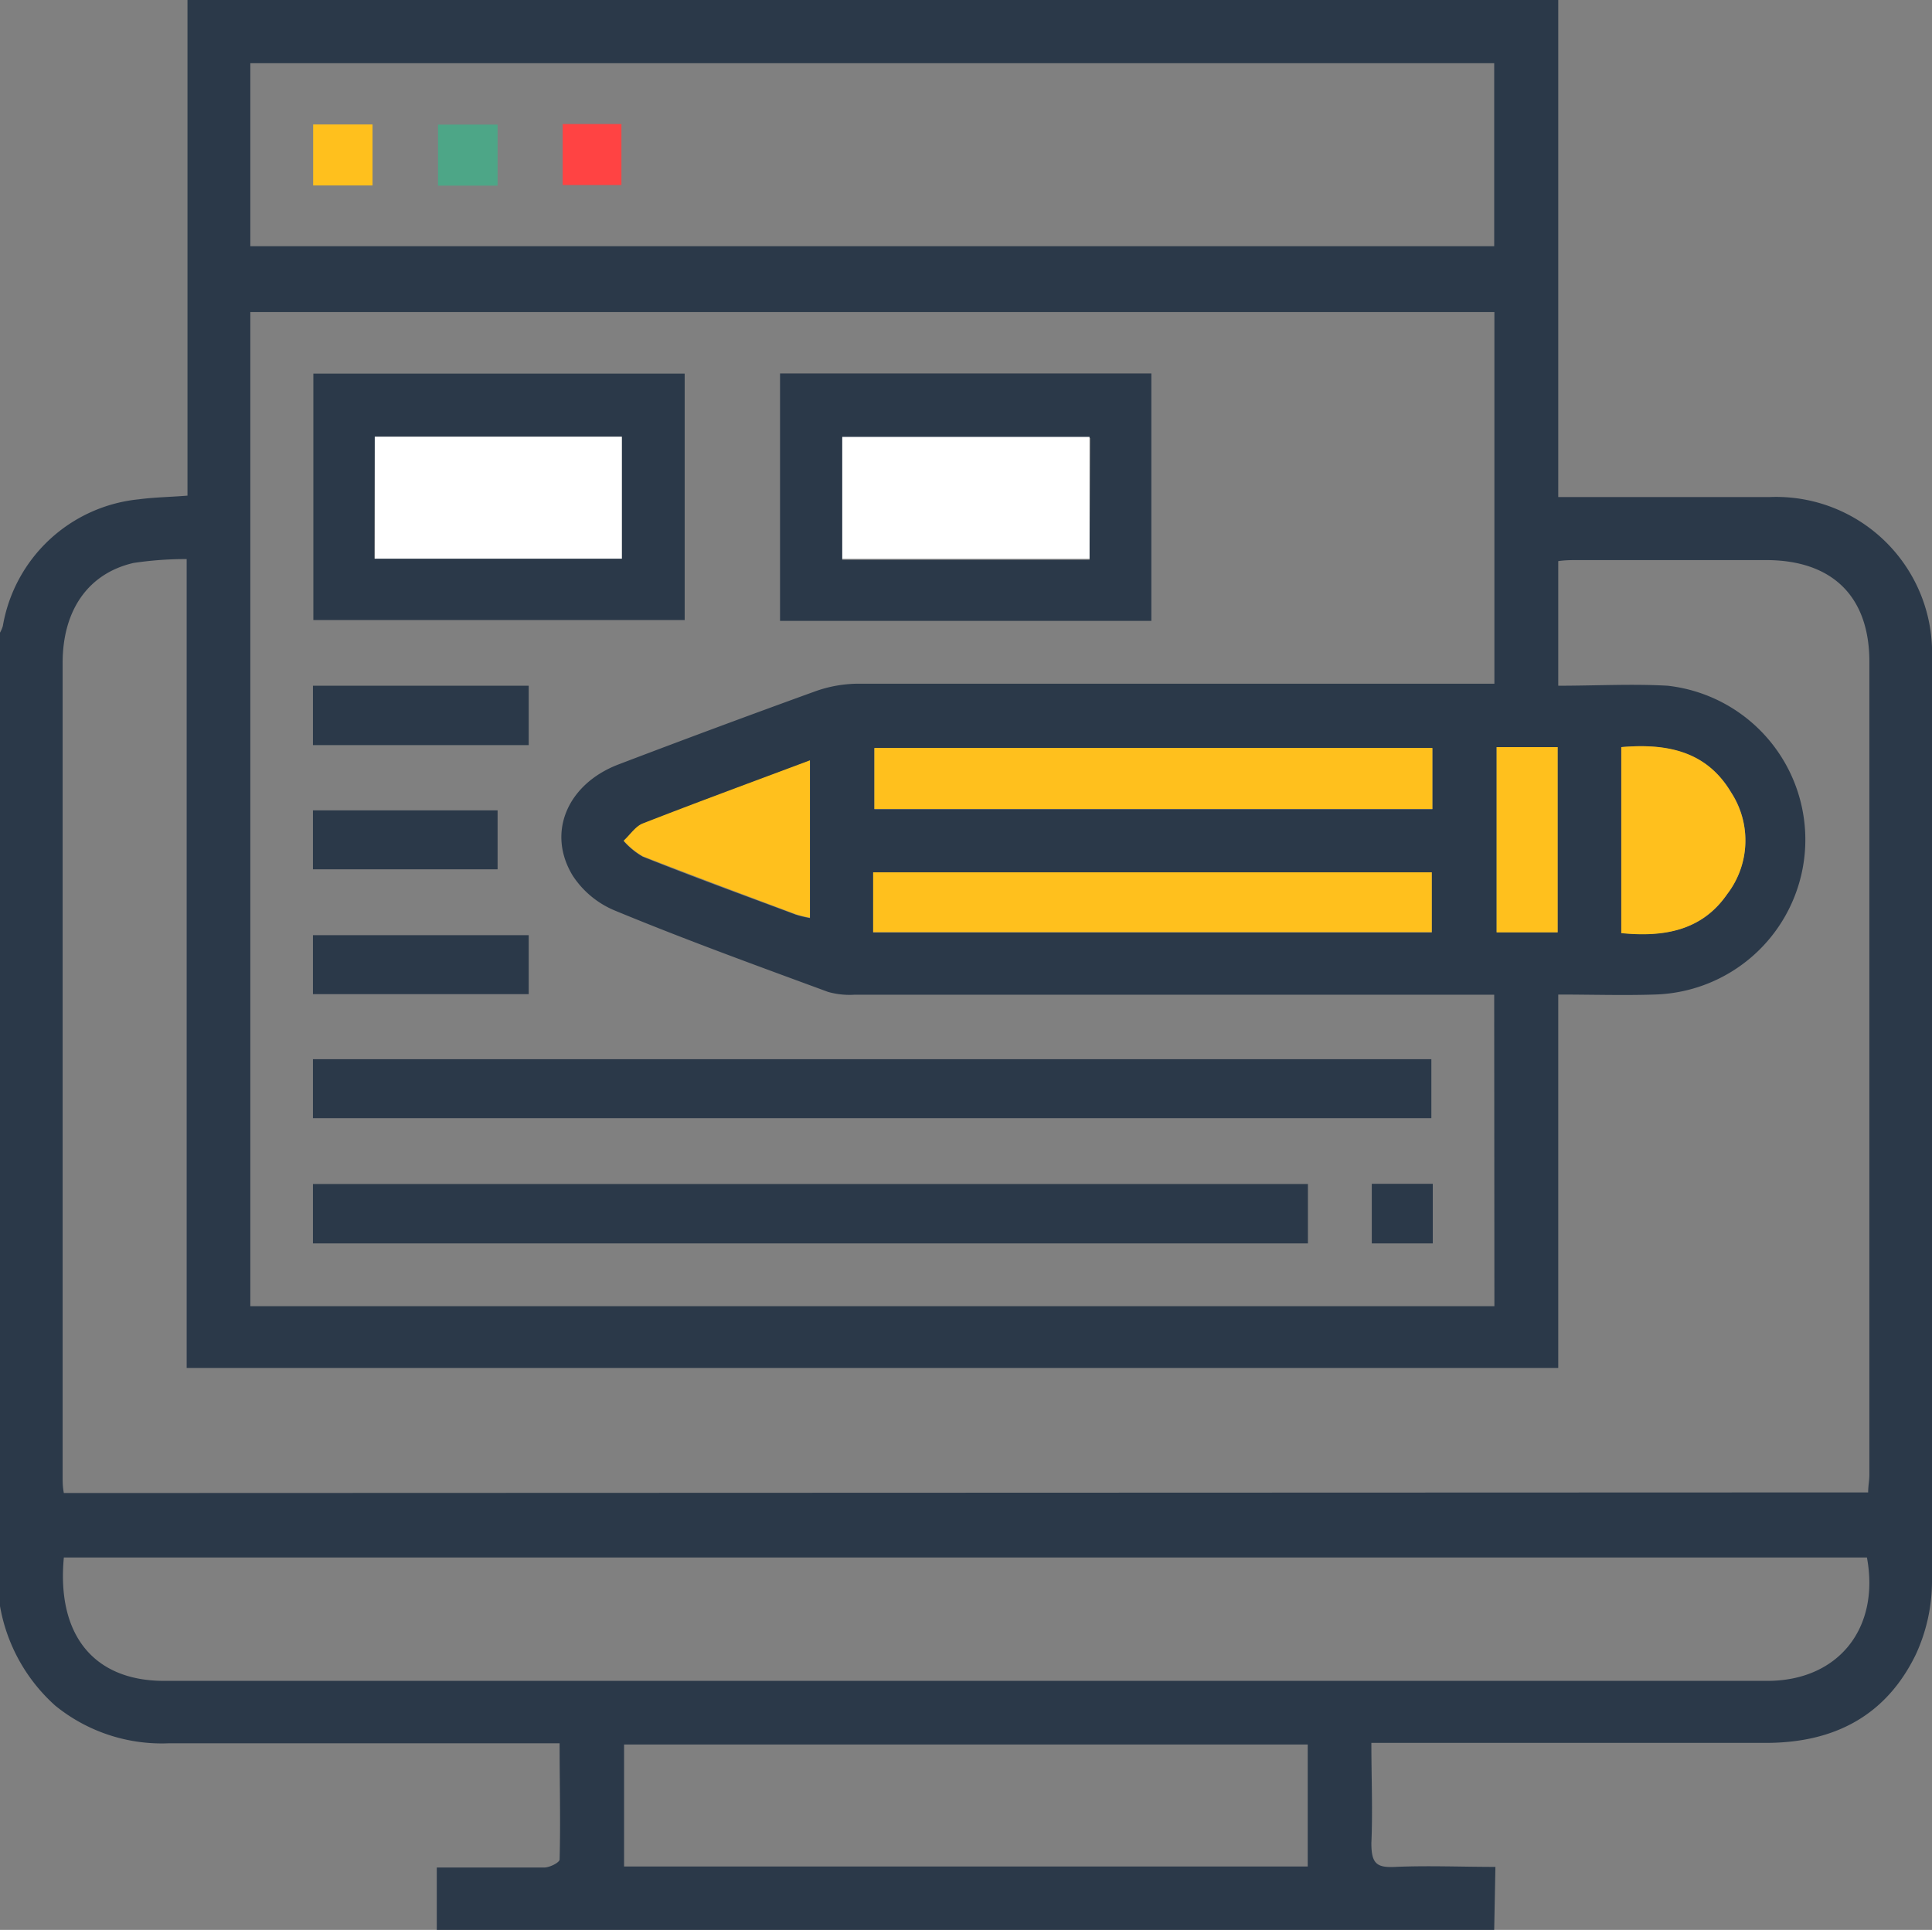
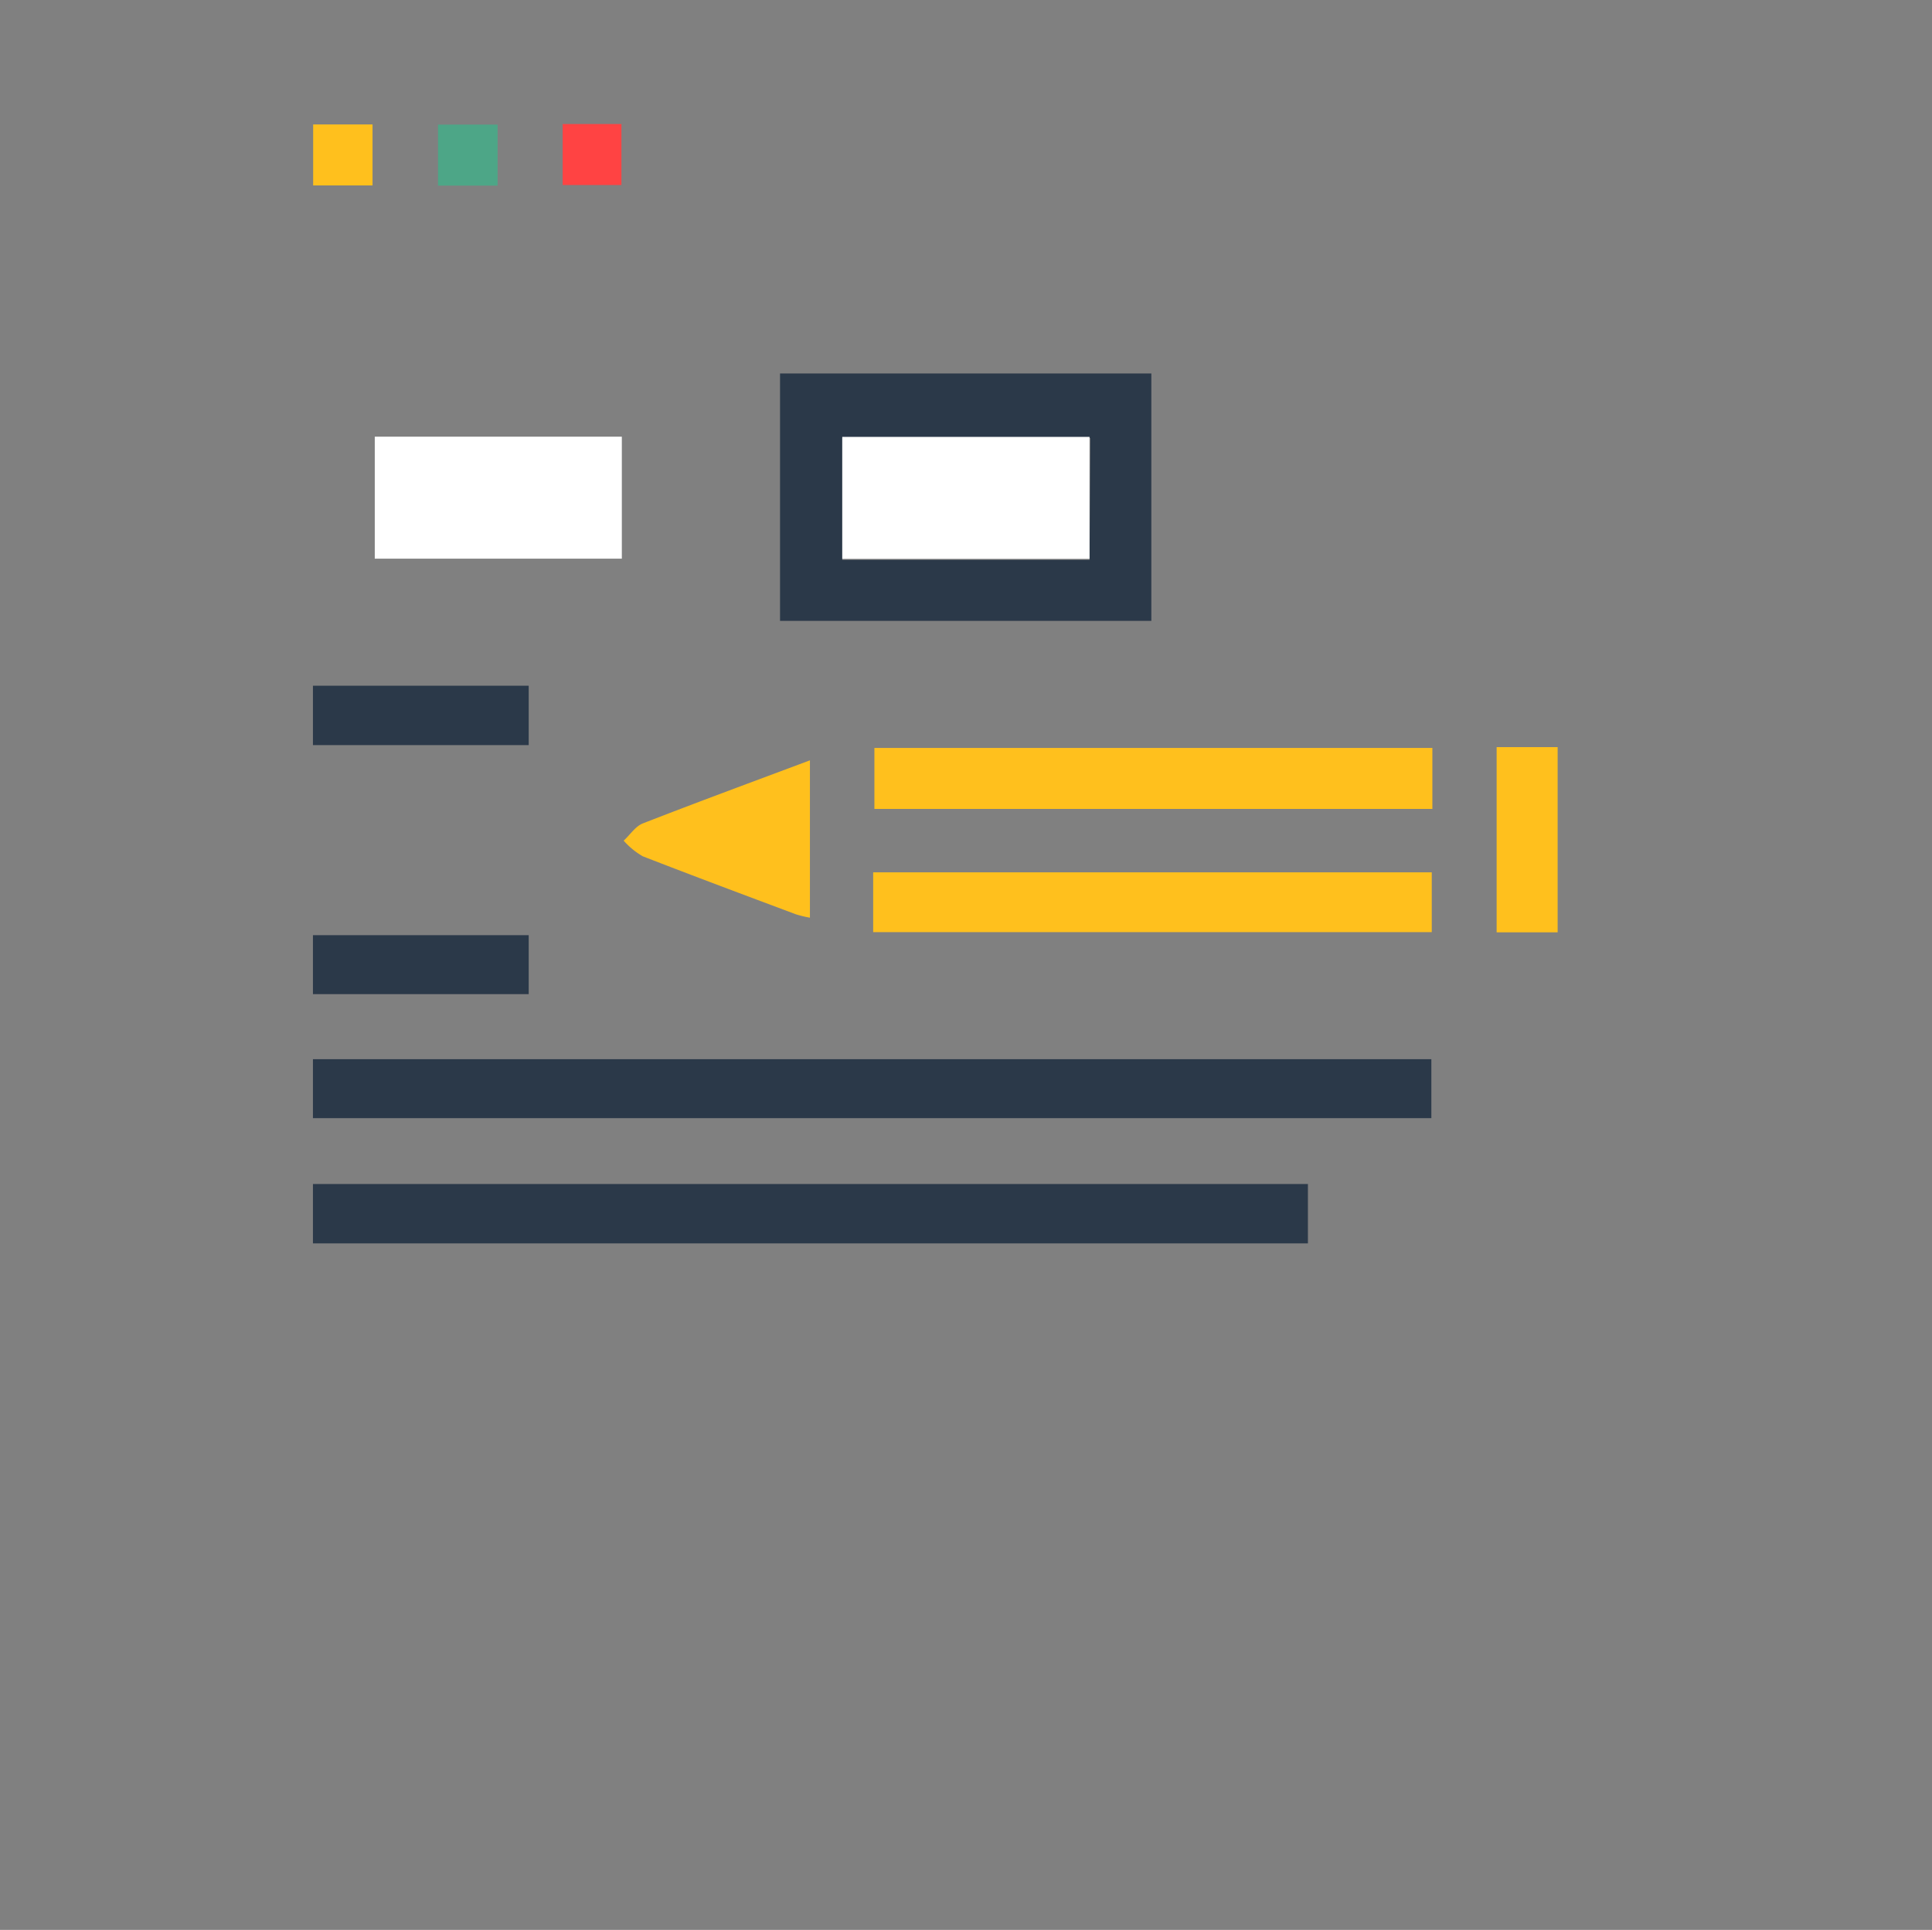
<svg xmlns="http://www.w3.org/2000/svg" viewBox="0 0 95.01 94.93">
  <rect x="0" y="0" width="95.01" height="94.93" fill="#808080" stroke="none" />
  <g id="Layer_2" data-name="Layer 2">
    <g id="Layer_1-2" data-name="Layer 1">
-       <path d="M73.48,94.93h-52V91.86c1.84,0,3.56,0,5.29,0,.26,0,.74-.24.75-.39.05-1.87,0-3.74,0-5.72H26.38c-6,0-12,0-18.08,0A8.3,8.3,0,0,1,2.72,83.9,8.53,8.53,0,0,1,0,79V31.12a1.56,1.56,0,0,0,.14-.33,7.54,7.54,0,0,1,6.69-6.23c.75-.1,1.52-.11,2.39-.18V0H76.63V24.45h1.11c3.09,0,6.18,0,9.27,0a7.67,7.67,0,0,1,8,7.93q0,22.72,0,45.44a8.61,8.61,0,0,1-.8,3.57c-1.46,3-4,4.34-7.37,4.34-6.09,0-12.18,0-18.27,0-.35,0-.71,0-1.13,0,0,1.72.07,3.33,0,4.93,0,1,.25,1.22,1.18,1.17,1.63-.07,3.26,0,4.92,0Zm0-46H42a3.88,3.88,0,0,1-1.28-.14c-3.5-1.29-7-2.56-10.48-4a4.56,4.56,0,0,1-2.07-1.71c-1.3-2.12-.27-4.52,2.25-5.48q4.8-1.83,9.63-3.58a6.39,6.39,0,0,1,2.16-.39q15.08,0,30.14,0h1.14V15.35H12.31v48.9H73.49ZM91.87,73.41c0-.32.06-.59.06-.86q0-20,0-40c0-3.23-1.84-5-5.08-5s-6.19,0-9.28,0c-.29,0-.59,0-.94.05v6.13c1.87,0,3.63-.1,5.38,0a7.62,7.62,0,0,1-.65,15.19c-1.54.05-3.08,0-4.73,0V67.29H9.18V27.5a17.38,17.38,0,0,0-2.61.19C4.35,28.2,3.08,30,3.08,32.61q0,20,0,40c0,.27,0,.53.06.83ZM3.14,76.61c-.36,3.82,1.48,6.07,4.93,6.07H86.91c3.48,0,5.55-2.57,4.9-6.07ZM73.48,3.11H12.31v9H73.48ZM30.69,91.81H64.31v-6H30.69Zm39.75-55H43v3H70.44Zm-27.5,9.06H70.41V42.91H42.94Zm36.79-9.1v9.12c2.1.21,4-.12,5.21-1.92a4.33,4.33,0,0,0,.19-5C83.94,37,82,36.55,79.73,36.75Zm-39.9.65c-2.81,1.06-5.52,2.05-8.21,3.1-.37.14-.63.56-.95.85a3.74,3.74,0,0,0,.94.77c2.49,1,5,1.91,7.52,2.85a5.53,5.53,0,0,0,.7.17ZM73.6,45.86h3V36.75h-3Z" style="fill:#2b3949" />
      <path d="M70.44,36.79v3H43v-3Z" style="fill:#ffc01d" />
      <path d="M42.94,45.85V42.91H70.41v2.94Z" style="fill:#ffc01d" />
-       <path d="M79.73,36.75c2.28-.2,4.21.21,5.4,2.23a4.33,4.33,0,0,1-.19,5c-1.25,1.8-3.11,2.13-5.21,1.92Z" style="fill:#ffc01d" />
      <path d="M39.83,37.4v7.74a5.53,5.53,0,0,1-.7-.17c-2.51-.94-5-1.87-7.52-2.85a3.74,3.74,0,0,1-.94-.77c.32-.29.58-.71.95-.85C34.31,39.45,37,38.46,39.83,37.4Z" style="fill:#ffc01d" />
      <path d="M73.6,45.86V36.75h3v9.11Z" style="fill:#ffc01d" />
      <path d="M15.39,55v-2.9h55V55Z" style="fill:#2b3949" />
      <path d="M56.62,30.54H38.36V18.37H56.62Zm-3-9H41.42v6H53.58Z" style="fill:#2b3949" />
-       <path d="M15.41,18.38H33.67V30.5H15.41Zm3,9.1H30.58v-6H18.43Z" style="fill:#2b3949" />
      <path d="M64.32,58.24v2.92H15.39V58.24Z" style="fill:#2b3949" />
      <path d="M26,33.73v2.92H15.39V33.73Z" style="fill:#2b3949" />
      <path d="M15.39,48.9V46H26V48.9Z" style="fill:#2b3949" />
-       <path d="M24.47,39.86v2.9H15.39v-2.9Z" style="fill:#2b3949" />
-       <path d="M67.46,61.16V58.23h3v2.93Z" style="fill:#2b3949" />
      <path d="M15.4,6.12h2.92v3H15.4Z" style="fill:#ffc01d" />
      <path d="M24.47,6.13v3H21.54v-3Z" style="fill:#4da687" />
      <path d="M27.67,6.1h2.89v3H27.67Z" style="fill:#ff4343" />
      <path d="M53.58,21.49v6H41.42v-6Z" style="fill:#fff" />
      <path d="M18.43,27.48v-6H30.58v6Z" style="fill:#fff" />
    </g>
  </g>
</svg>